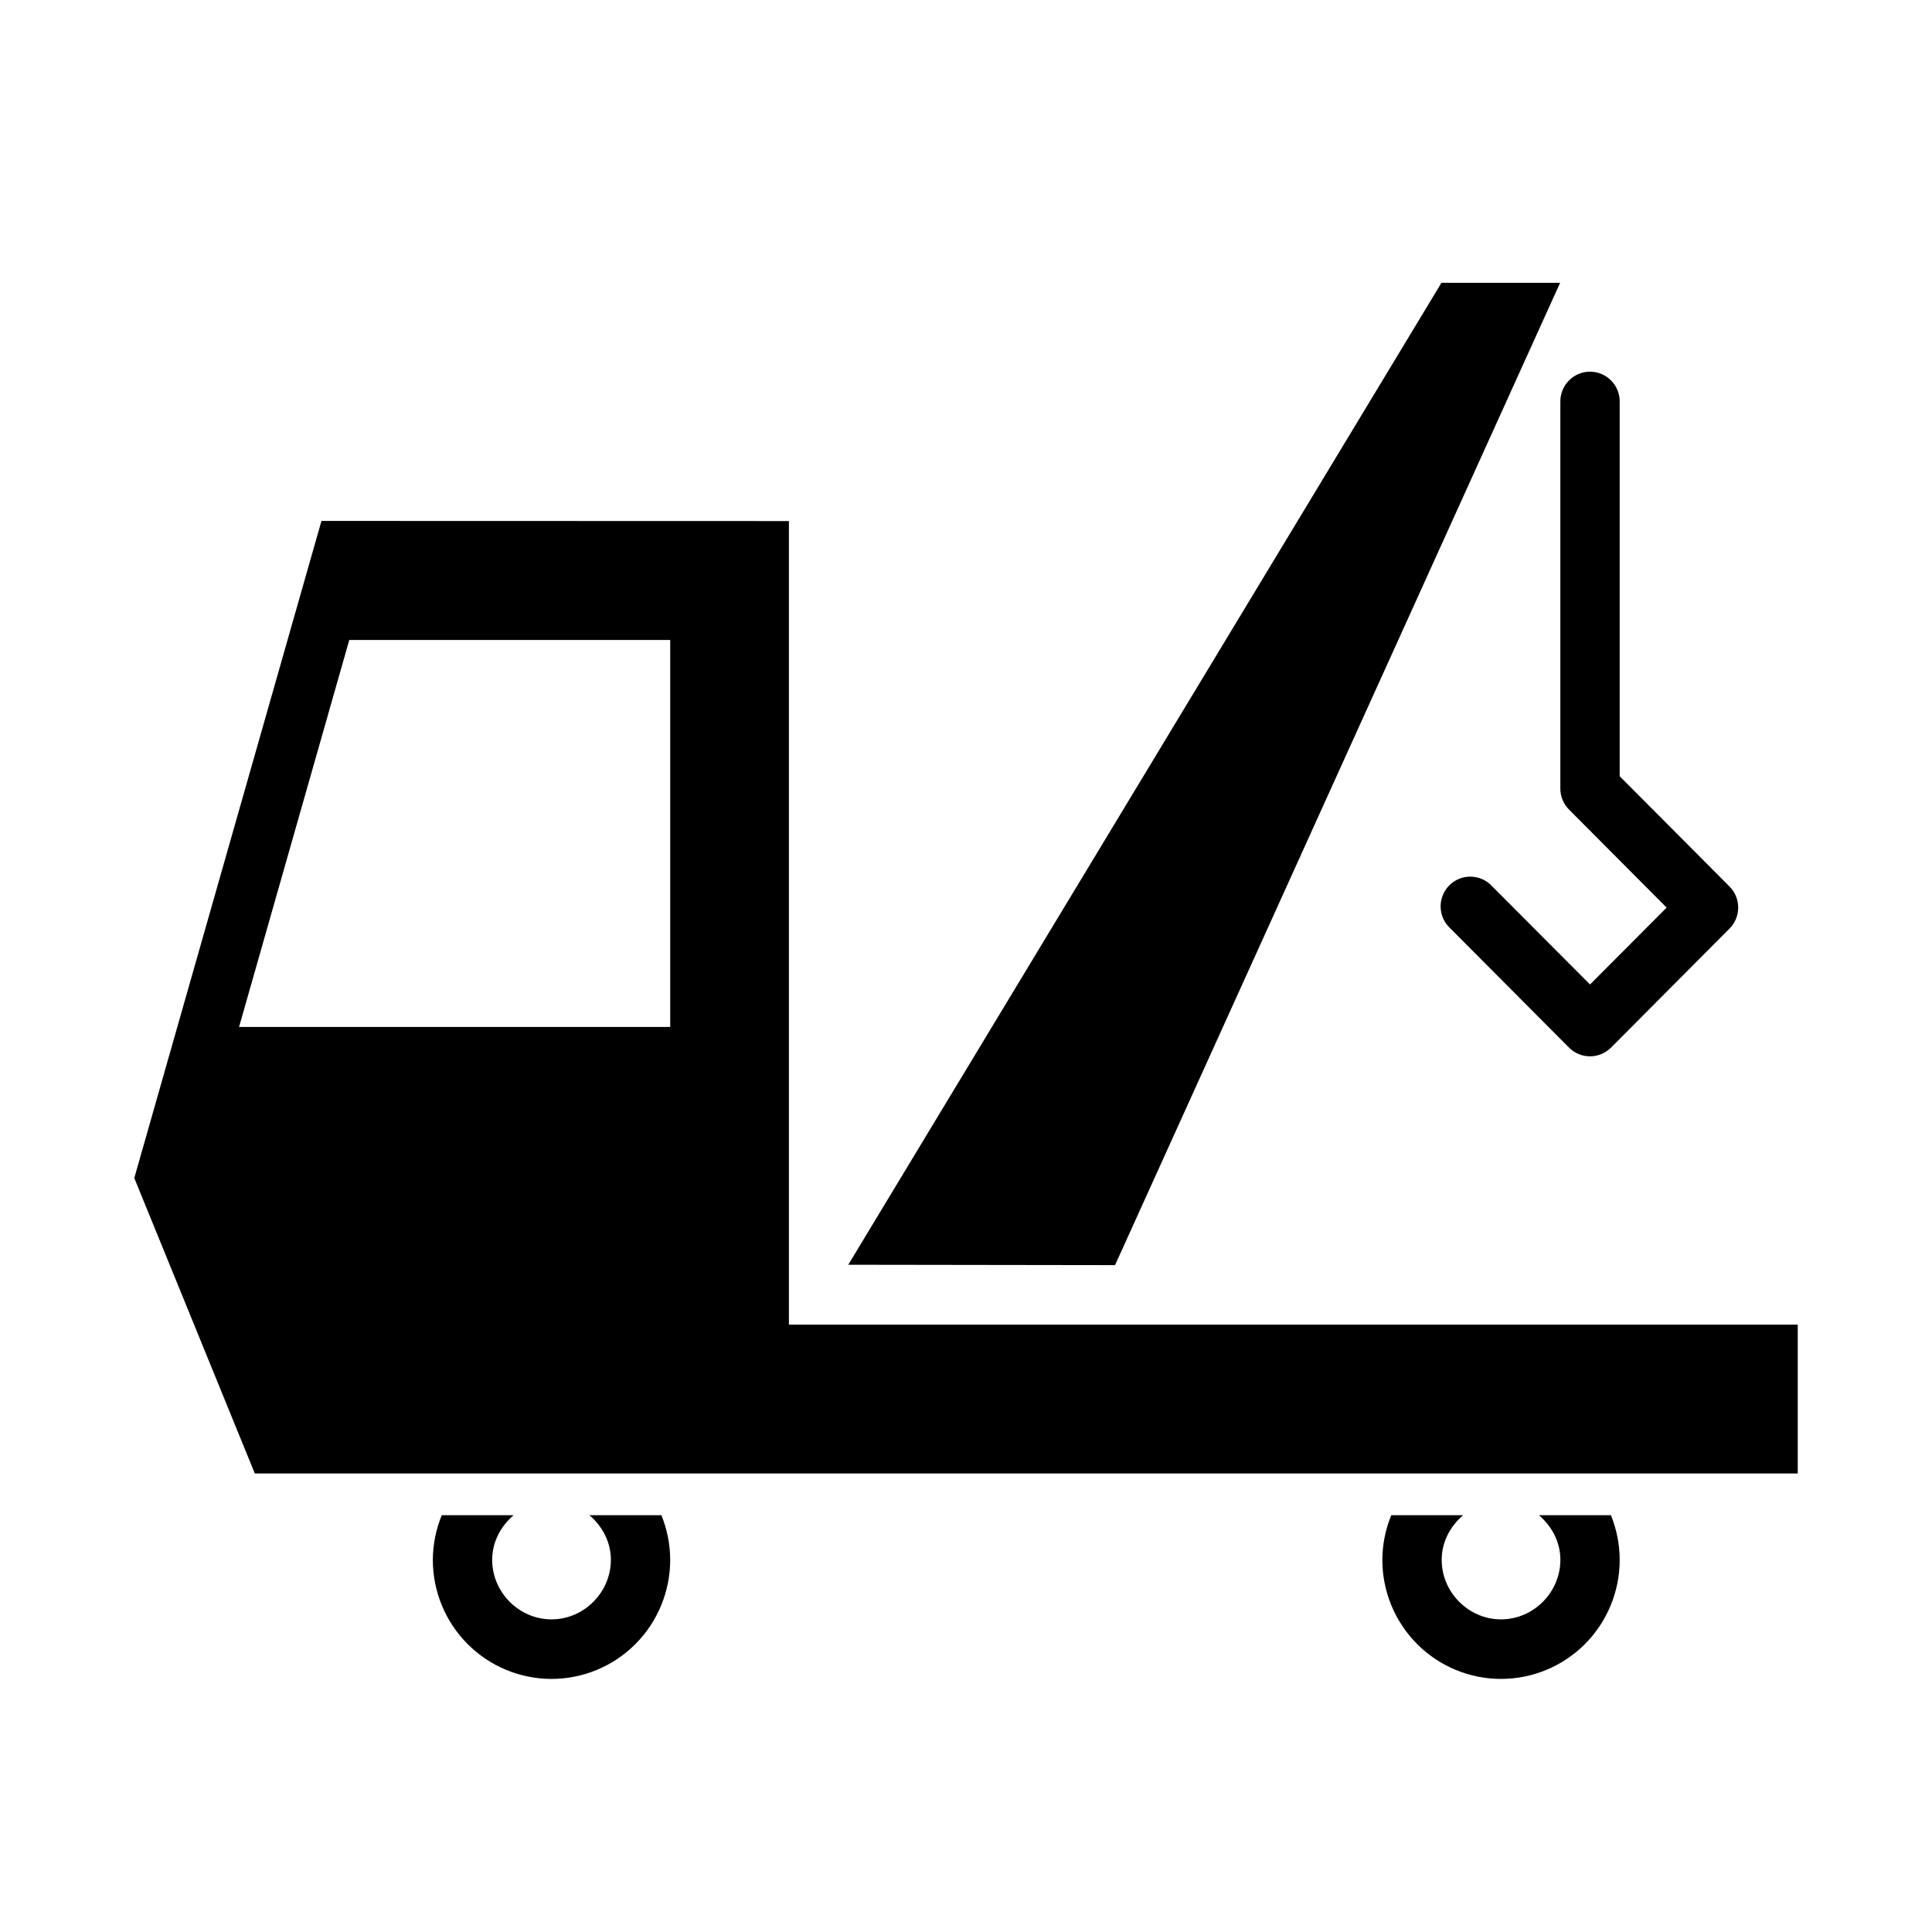
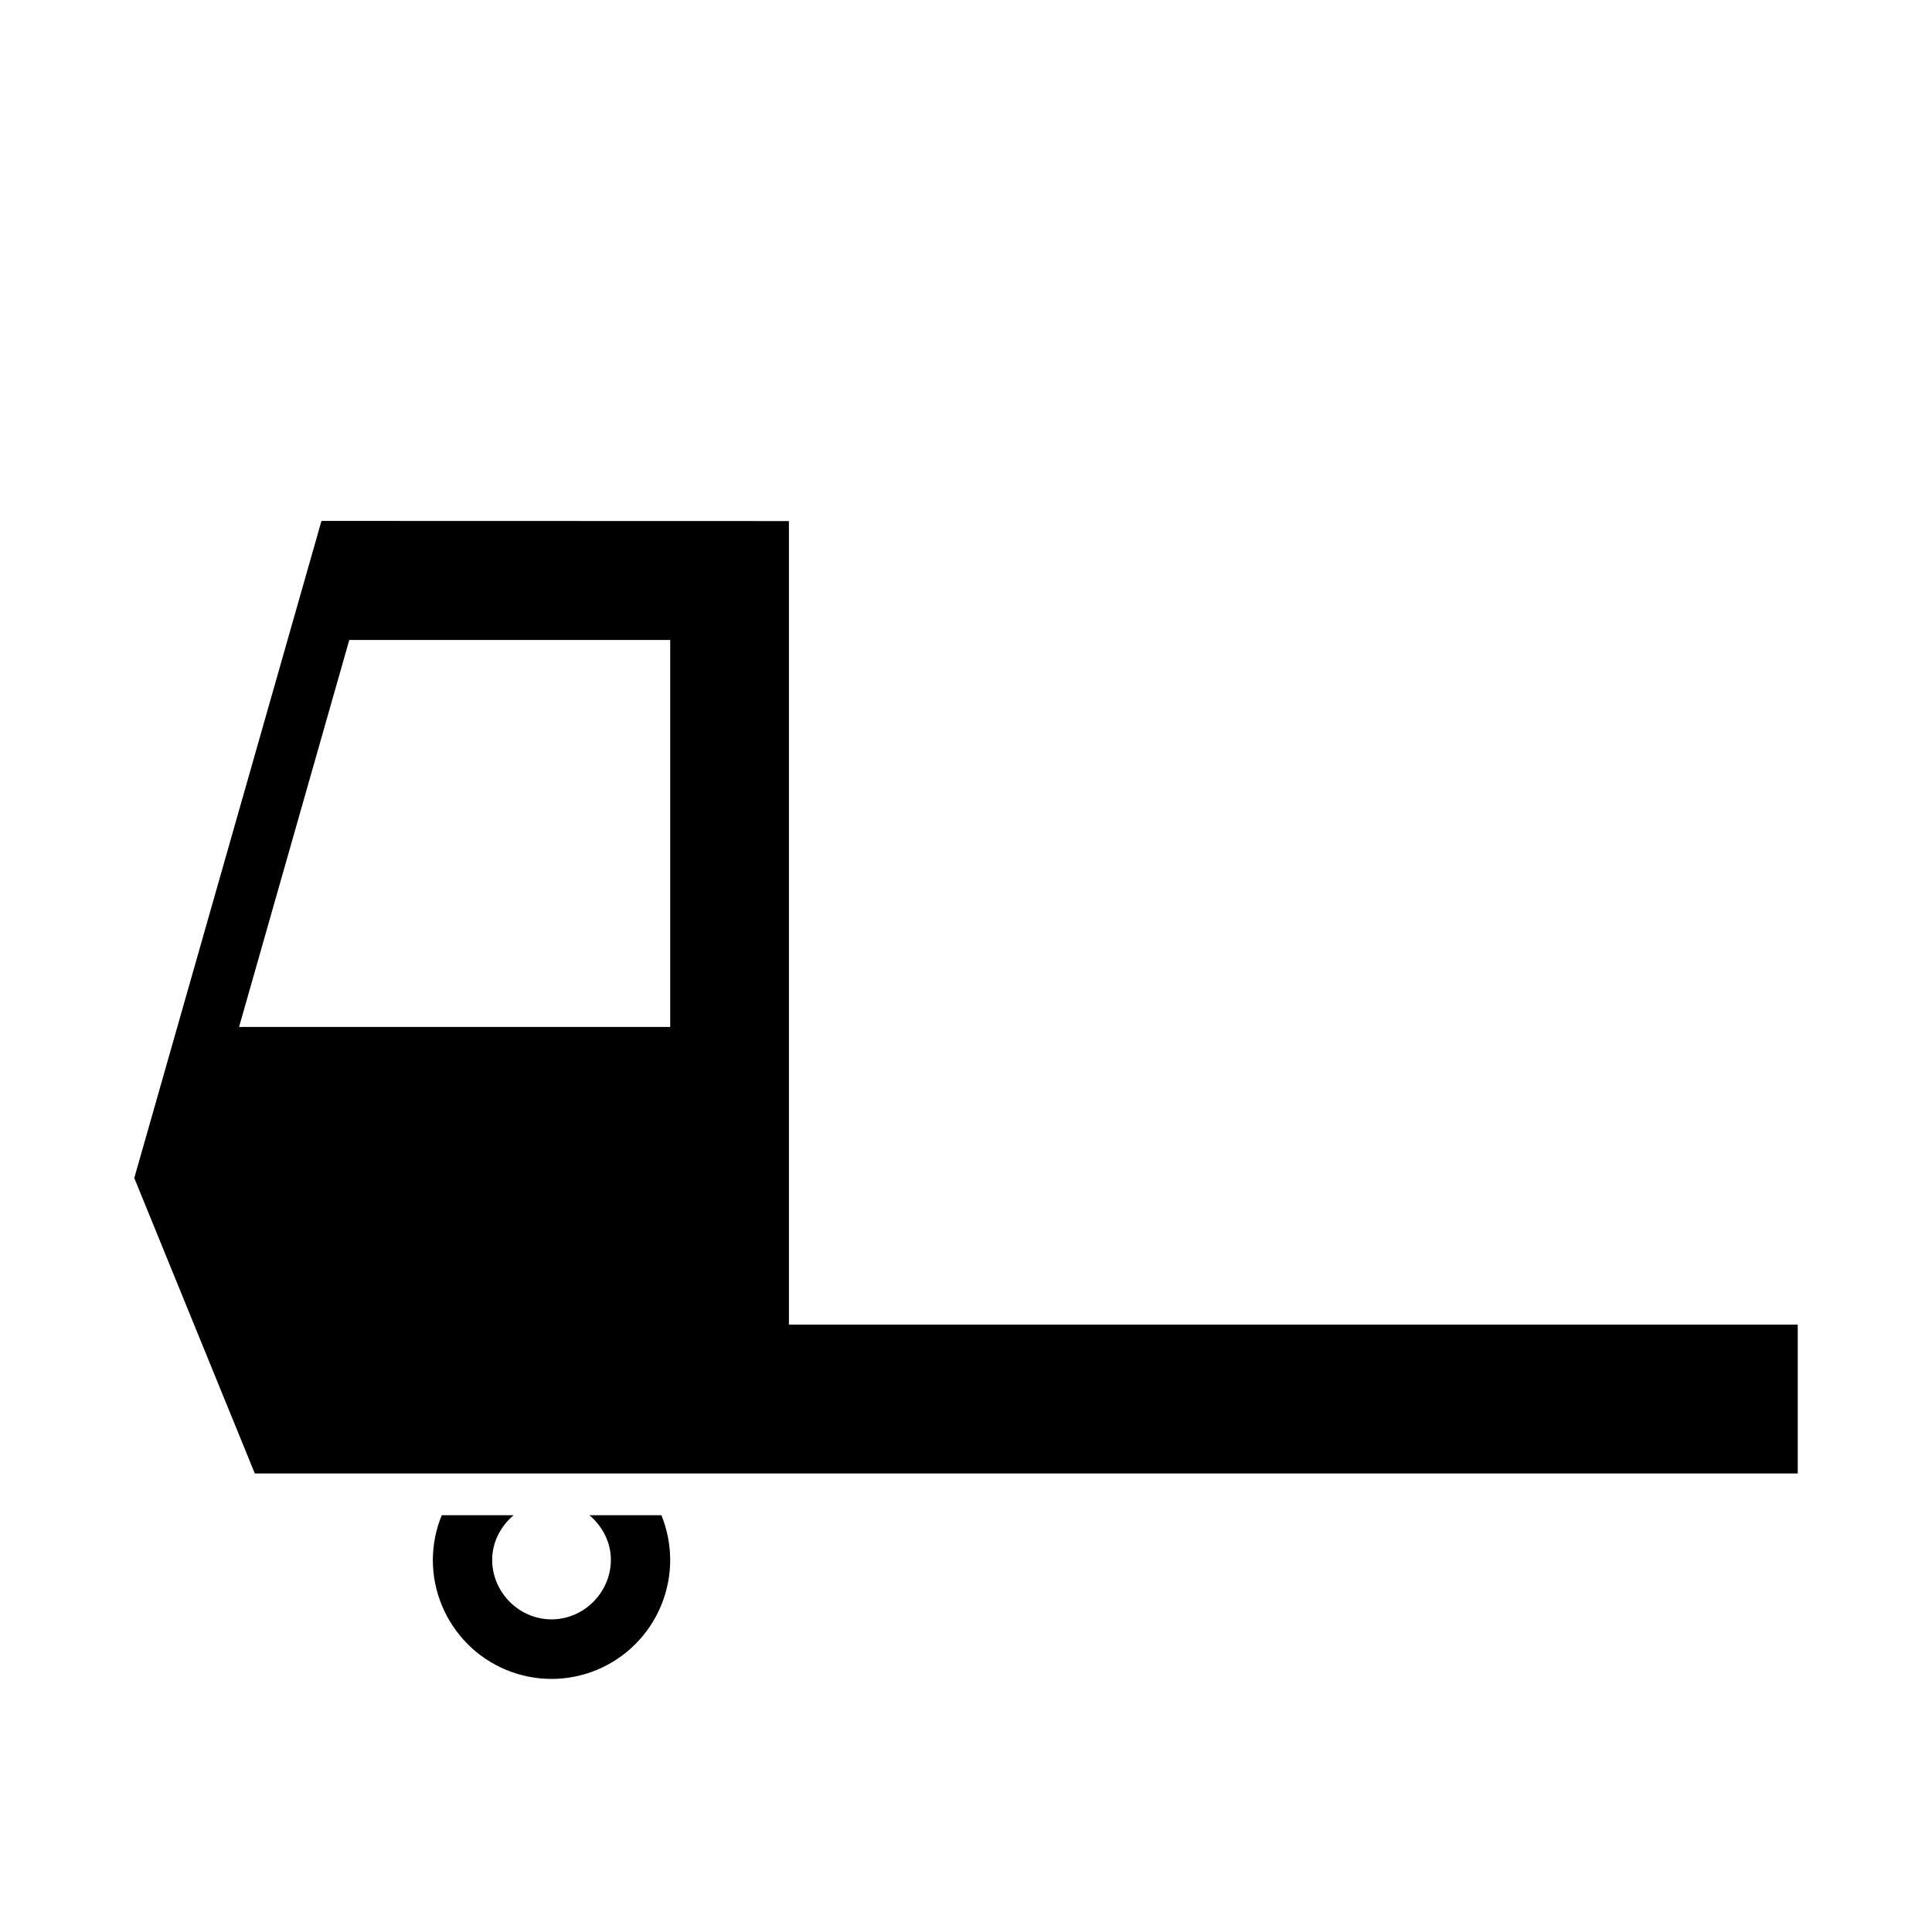
<svg xmlns="http://www.w3.org/2000/svg" fill="#000000" width="800px" height="800px" version="1.1" viewBox="144 144 512 512">
  <g>
-     <path d="m565.25 242.5c-4.332 0.07-7.793 3.637-7.742 7.981v102.49c0 2.094 0.828 4.102 2.305 5.578l25.863 25.977-20.305 20.371-25.863-25.949v0.004c-1.438-1.621-3.477-2.57-5.637-2.633-2.16-0.066-4.25 0.766-5.781 2.297s-2.363 3.629-2.309 5.793c0.059 2.168 1 4.219 2.609 5.664l31.422 31.555v0.004c3.07 3.078 8.047 3.078 11.117 0l31.422-31.555 0.004-0.004c3.047-3.074 3.047-8.047 0-11.121l-29.121-29.242v-99.23c0.027-2.129-0.809-4.18-2.312-5.68-1.504-1.504-3.551-2.332-5.672-2.301z" fill-rule="evenodd" />
    <path d="m229.19 282.05-49.605 174.14 31.945 78.301h408.89v-39.445h-267.35v-212.96zm7.371 31.555h85.051v102.55h-114.26z" fill-rule="evenodd" />
-     <path d="m439.5 479.27 117.95-260.33h-31.445l-157.21 260.23" fill-rule="evenodd" />
    <path d="m261.07 545.54c-1.539 3.754-2.344 7.773-2.367 11.832 0 8.371 3.316 16.398 9.215 22.316 5.898 5.918 13.898 9.242 22.238 9.242 8.344 0 16.344-3.324 22.242-9.242 5.898-5.918 9.211-13.945 9.211-22.316-0.012-4.055-0.805-8.074-2.332-11.832h-19.074c3.394 2.91 5.684 7.074 5.684 11.832 0 8.621-7.133 15.777-15.727 15.777s-15.727-7.156-15.727-15.777c0-4.758 2.289-8.922 5.684-11.832z" />
-     <path d="m512.7 545.54c-1.539 3.754-2.344 7.773-2.367 11.832 0 8.371 3.316 16.398 9.215 22.316 5.898 5.918 13.898 9.242 22.238 9.242 8.344 0 16.344-3.324 22.242-9.242 5.898-5.918 9.211-13.945 9.211-22.316-0.012-4.055-0.805-8.074-2.332-11.832h-19.074c3.394 2.91 5.684 7.074 5.684 11.832 0 8.621-7.133 15.777-15.727 15.777s-15.727-7.156-15.727-15.777c0-4.758 2.289-8.922 5.684-11.832z" />
  </g>
</svg>